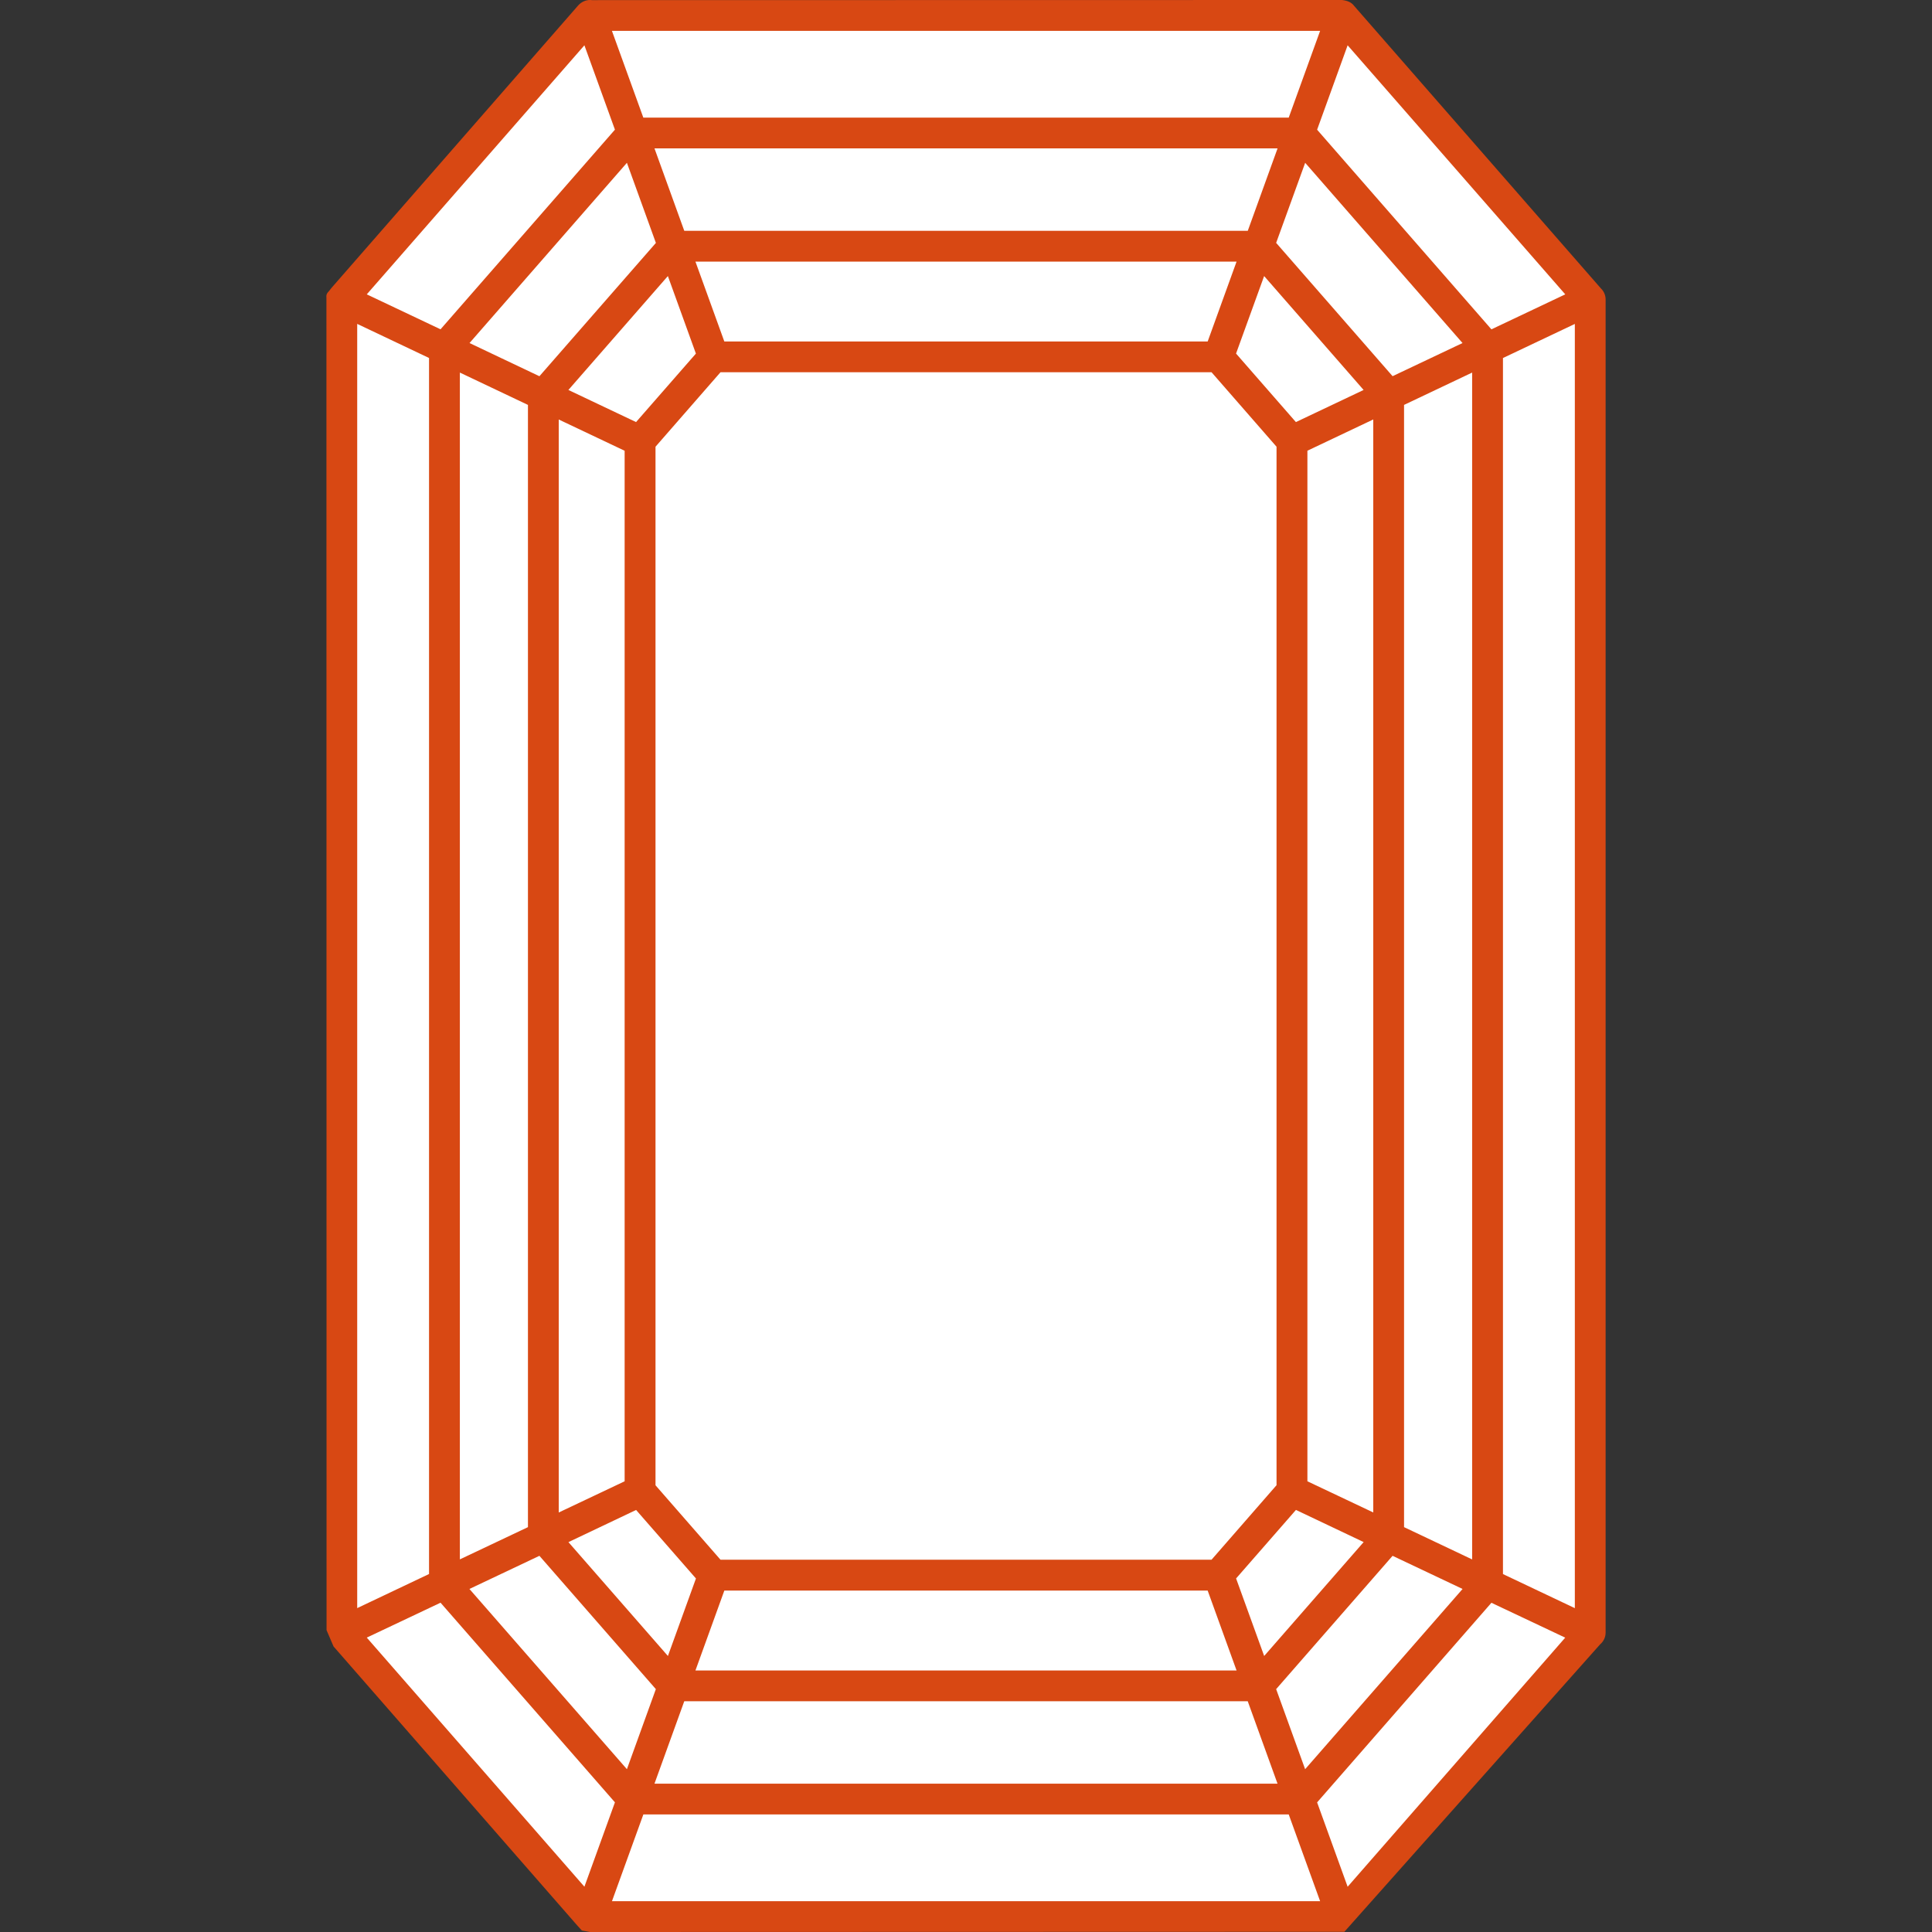
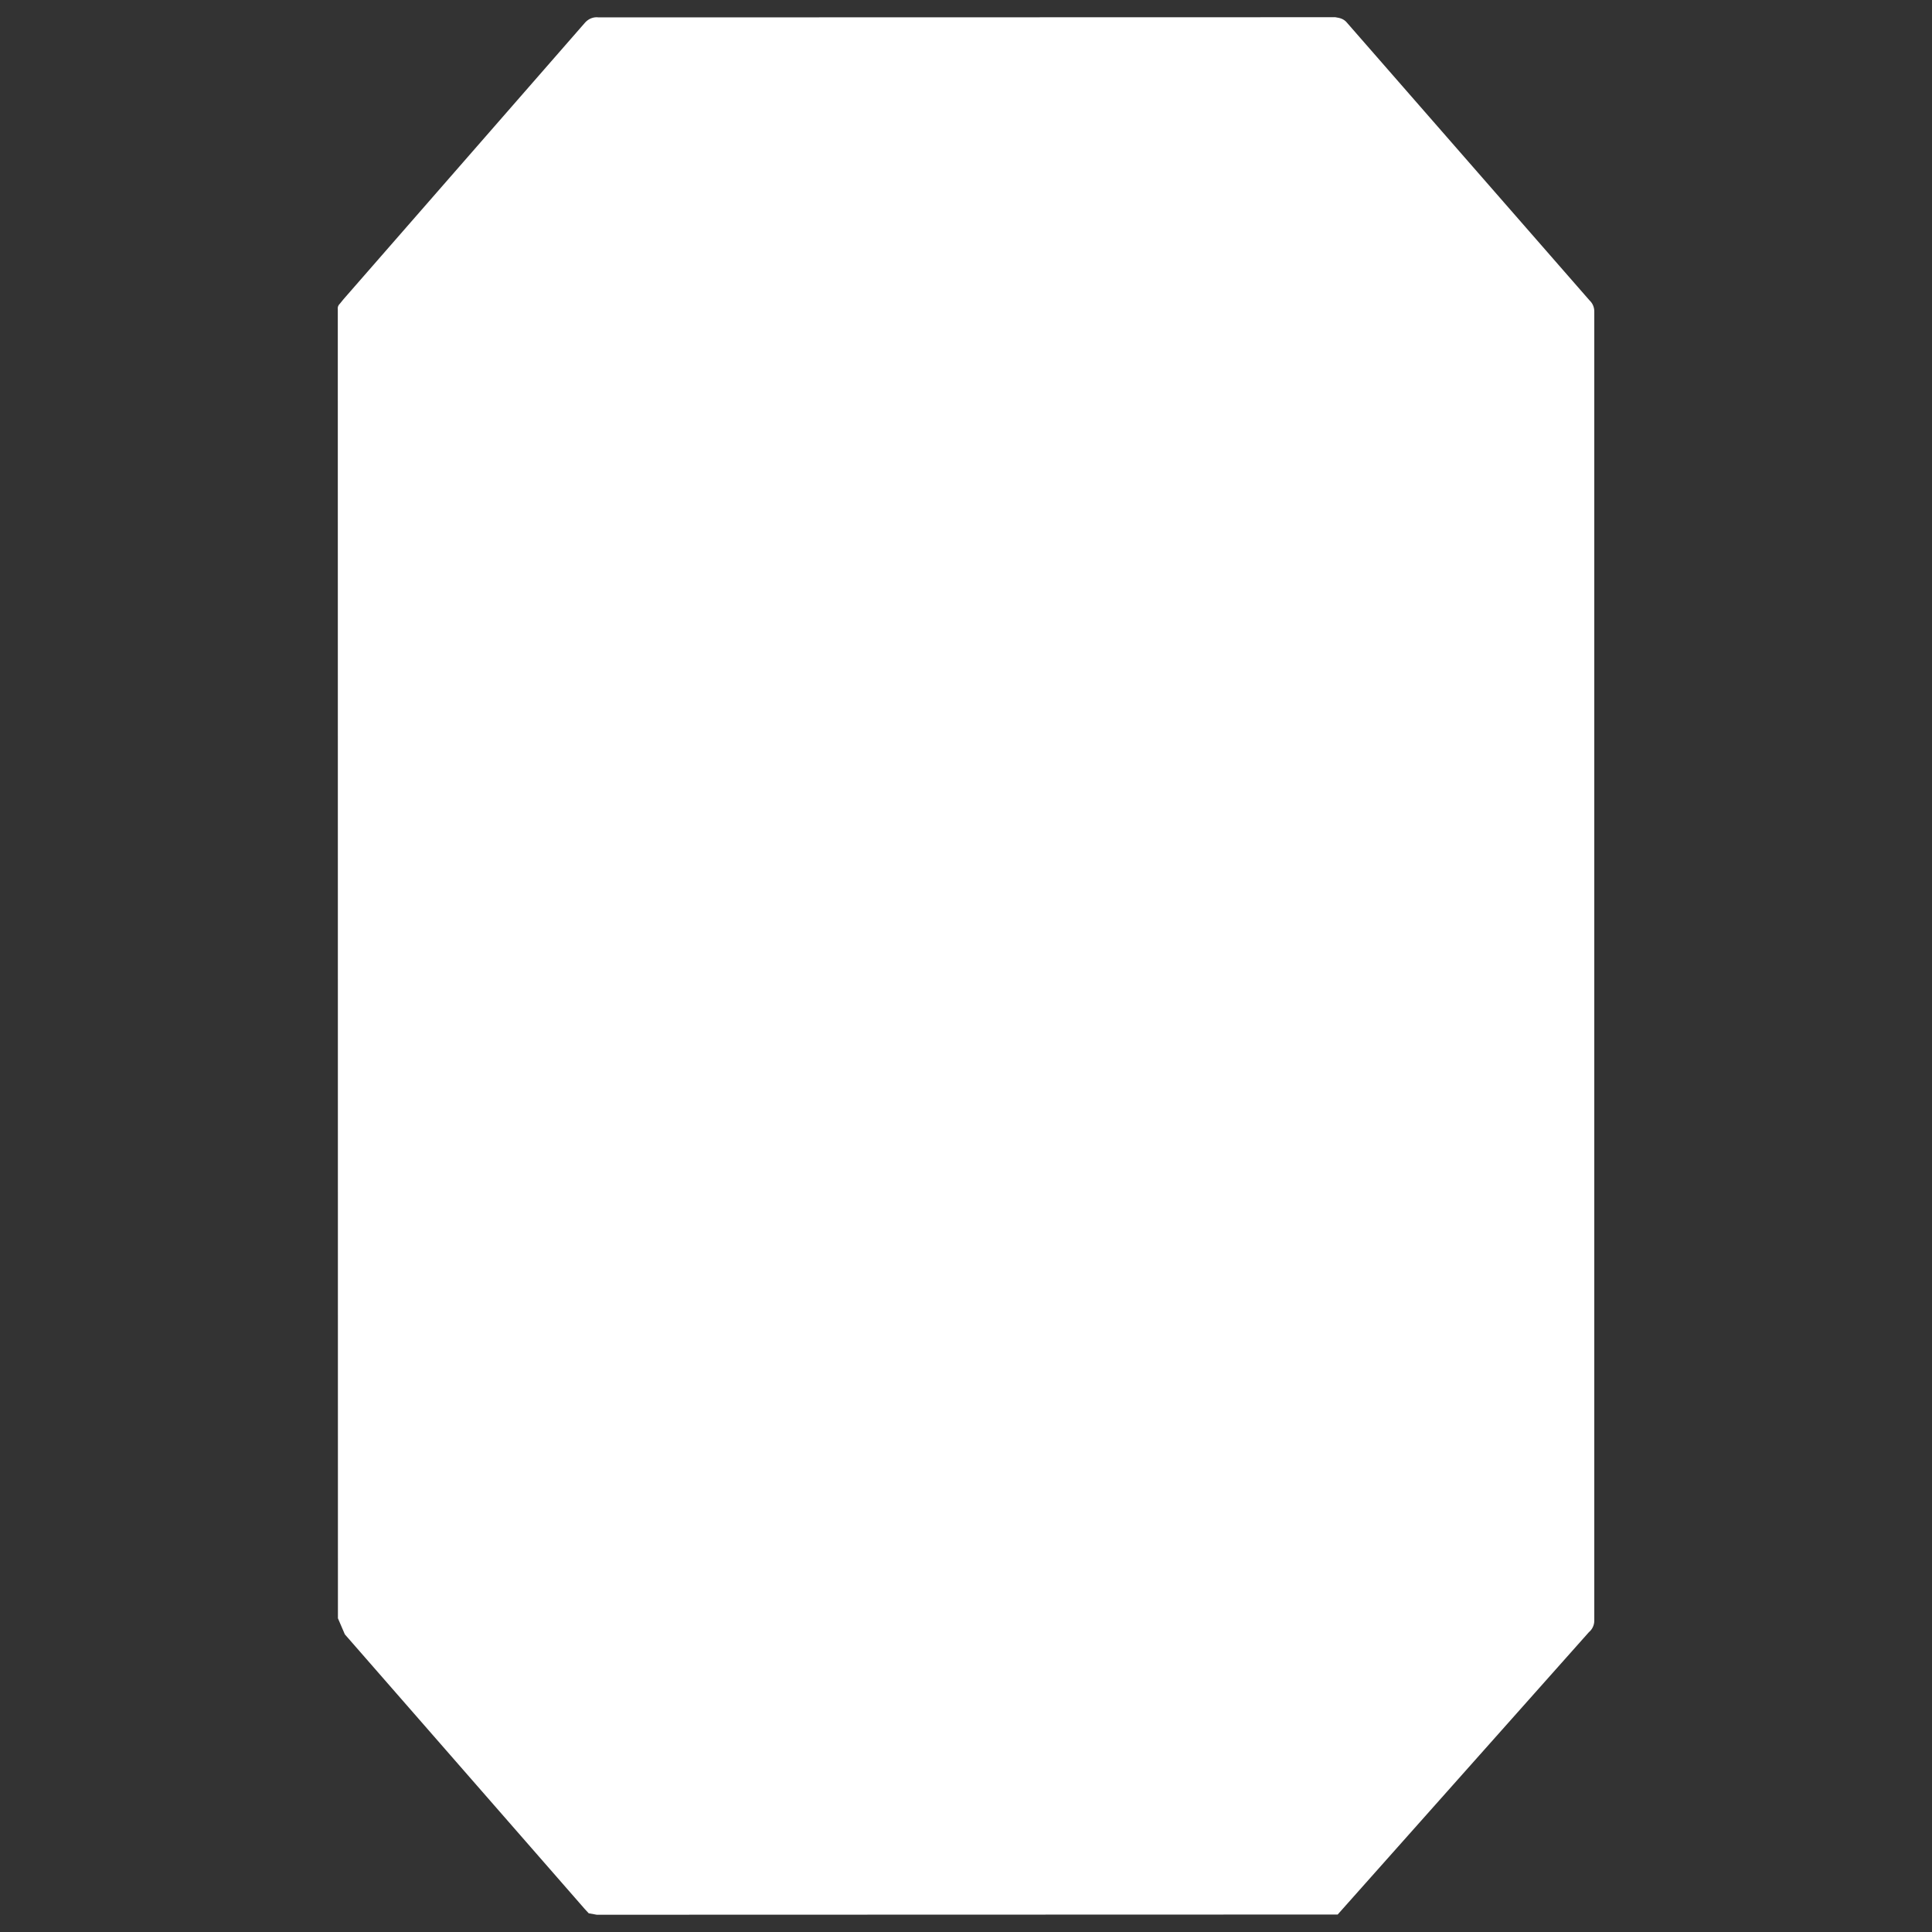
<svg xmlns="http://www.w3.org/2000/svg" version="1.1" id="Layer_1" x="0px" y="0px" viewBox="0 0 45 45" style="enable-background:new 0 0 45 45;" xml:space="preserve">
  <rect x="0" y="0" width="45" height="45" fill="#333333" stroke="none" />
  <style type="text/css">
	.st0{fill:#FFFFFF;}
	.st1{fill:#D84813;}
</style>
  <g>
    <path class="st0" d="M8.032,38.067l5.585,6.394l0.095,0.103l0.188,0.034l17.257-0.005l5.852-6.577   c0.08-0.066,0.125-0.165,0.125-0.269V7.263c0.003-0.101-0.038-0.198-0.106-0.261l-5.649-6.467L31.357,0.51   c-0.055-0.057-0.124-0.092-0.255-0.109L13.946,0.405c-0.115-0.016-0.23,0.026-0.314,0.116L8.004,6.966c0,0-0.032,0.037-0.086,0.106   C7.852,7.134,7.868,7.201,7.868,7.201l0.003,30.492L8.032,38.067z" />
-     <path class="st1" d="M7.769,38.349l5.687,6.511l0.097,0.105L13.743,45l17.57-0.005l5.958-6.696   c0.081-0.068,0.127-0.168,0.127-0.274V6.986c0.003-0.102-0.039-0.201-0.108-0.266L31.54,0.137l-0.021-0.026   C31.462,0.053,31.392,0.016,31.258,0L13.791,0.003c-0.117-0.016-0.234,0.027-0.319,0.118L7.74,6.684c0,0-0.033,0.038-0.087,0.108   c-0.067,0.063-0.05,0.131-0.05,0.131l0.003,31.046L7.769,38.349z M14.254,44.282l0.731-2.02h15.032l0.731,2.02H14.254z    M30.748,0.719l-0.731,2.02H14.984l-0.731-2.02H30.748z M34.738,7.671l-4.06-4.65l0.711-1.966l5.069,5.801L34.738,7.671z    M34.289,8.678v27.644l-1.586-0.752V9.431L34.289,8.678z M15.244,41.545l0.694-1.92h13.124l0.694,1.92H15.244z M29.757,3.456   l-0.694,1.92H15.938l-0.694-1.92H29.757z M16.198,38.909l0.673-1.861h11.258l0.673,1.861H16.198z M28.802,6.093l-0.673,1.861   H16.871l-0.673-1.861H28.802z M16.782,36.329l-1.514-1.734v-24.19l1.514-1.735h11.437l1.514,1.735v24.188l-1.514,1.736H16.782z    M30.184,9.831l-1.394-1.596l0.654-1.805l2.317,2.653L30.184,9.831z M13.239,9.083l2.317-2.653l0.653,1.806l-1.394,1.595   L13.239,9.083z M14.549,10.499v24.003l-1.535,0.727V9.771L14.549,10.499z M14.816,35.17l1.394,1.596l-0.653,1.805l-2.317-2.652   L14.816,35.17z M31.762,35.918l-2.317,2.653l-0.654-1.806l1.394-1.596L31.762,35.918z M30.452,34.502V10.498l1.534-0.728v25.458   L30.452,34.502z M32.436,8.762l-2.712-3.105L30.4,3.792l3.665,4.198L32.436,8.762z M10.936,7.99l3.666-4.198l0.675,1.866   l-2.713,3.105L10.936,7.99z M12.297,9.431V35.57l-1.586,0.751V8.678L12.297,9.431z M12.564,36.238l2.712,3.105l-0.674,1.865   l-3.668-4.198L12.564,36.238z M34.066,37.01l-3.667,4.198l-0.675-1.865l2.712-3.105L34.066,37.01z M8.543,6.856l5.069-5.801   l0.711,1.965l-4.062,4.65L8.543,6.856z M9.993,8.338v28.324L8.32,37.456V7.544L9.993,8.338z M10.261,37.33l4.062,4.65l-0.711,1.965   l-5.069-5.802L10.261,37.33z M36.457,38.144l-5.068,5.802l-0.711-1.965l4.06-4.649L36.457,38.144z M35.007,36.663V8.339   l1.674-0.794v29.912L35.007,36.663z" />
  </g>
</svg>